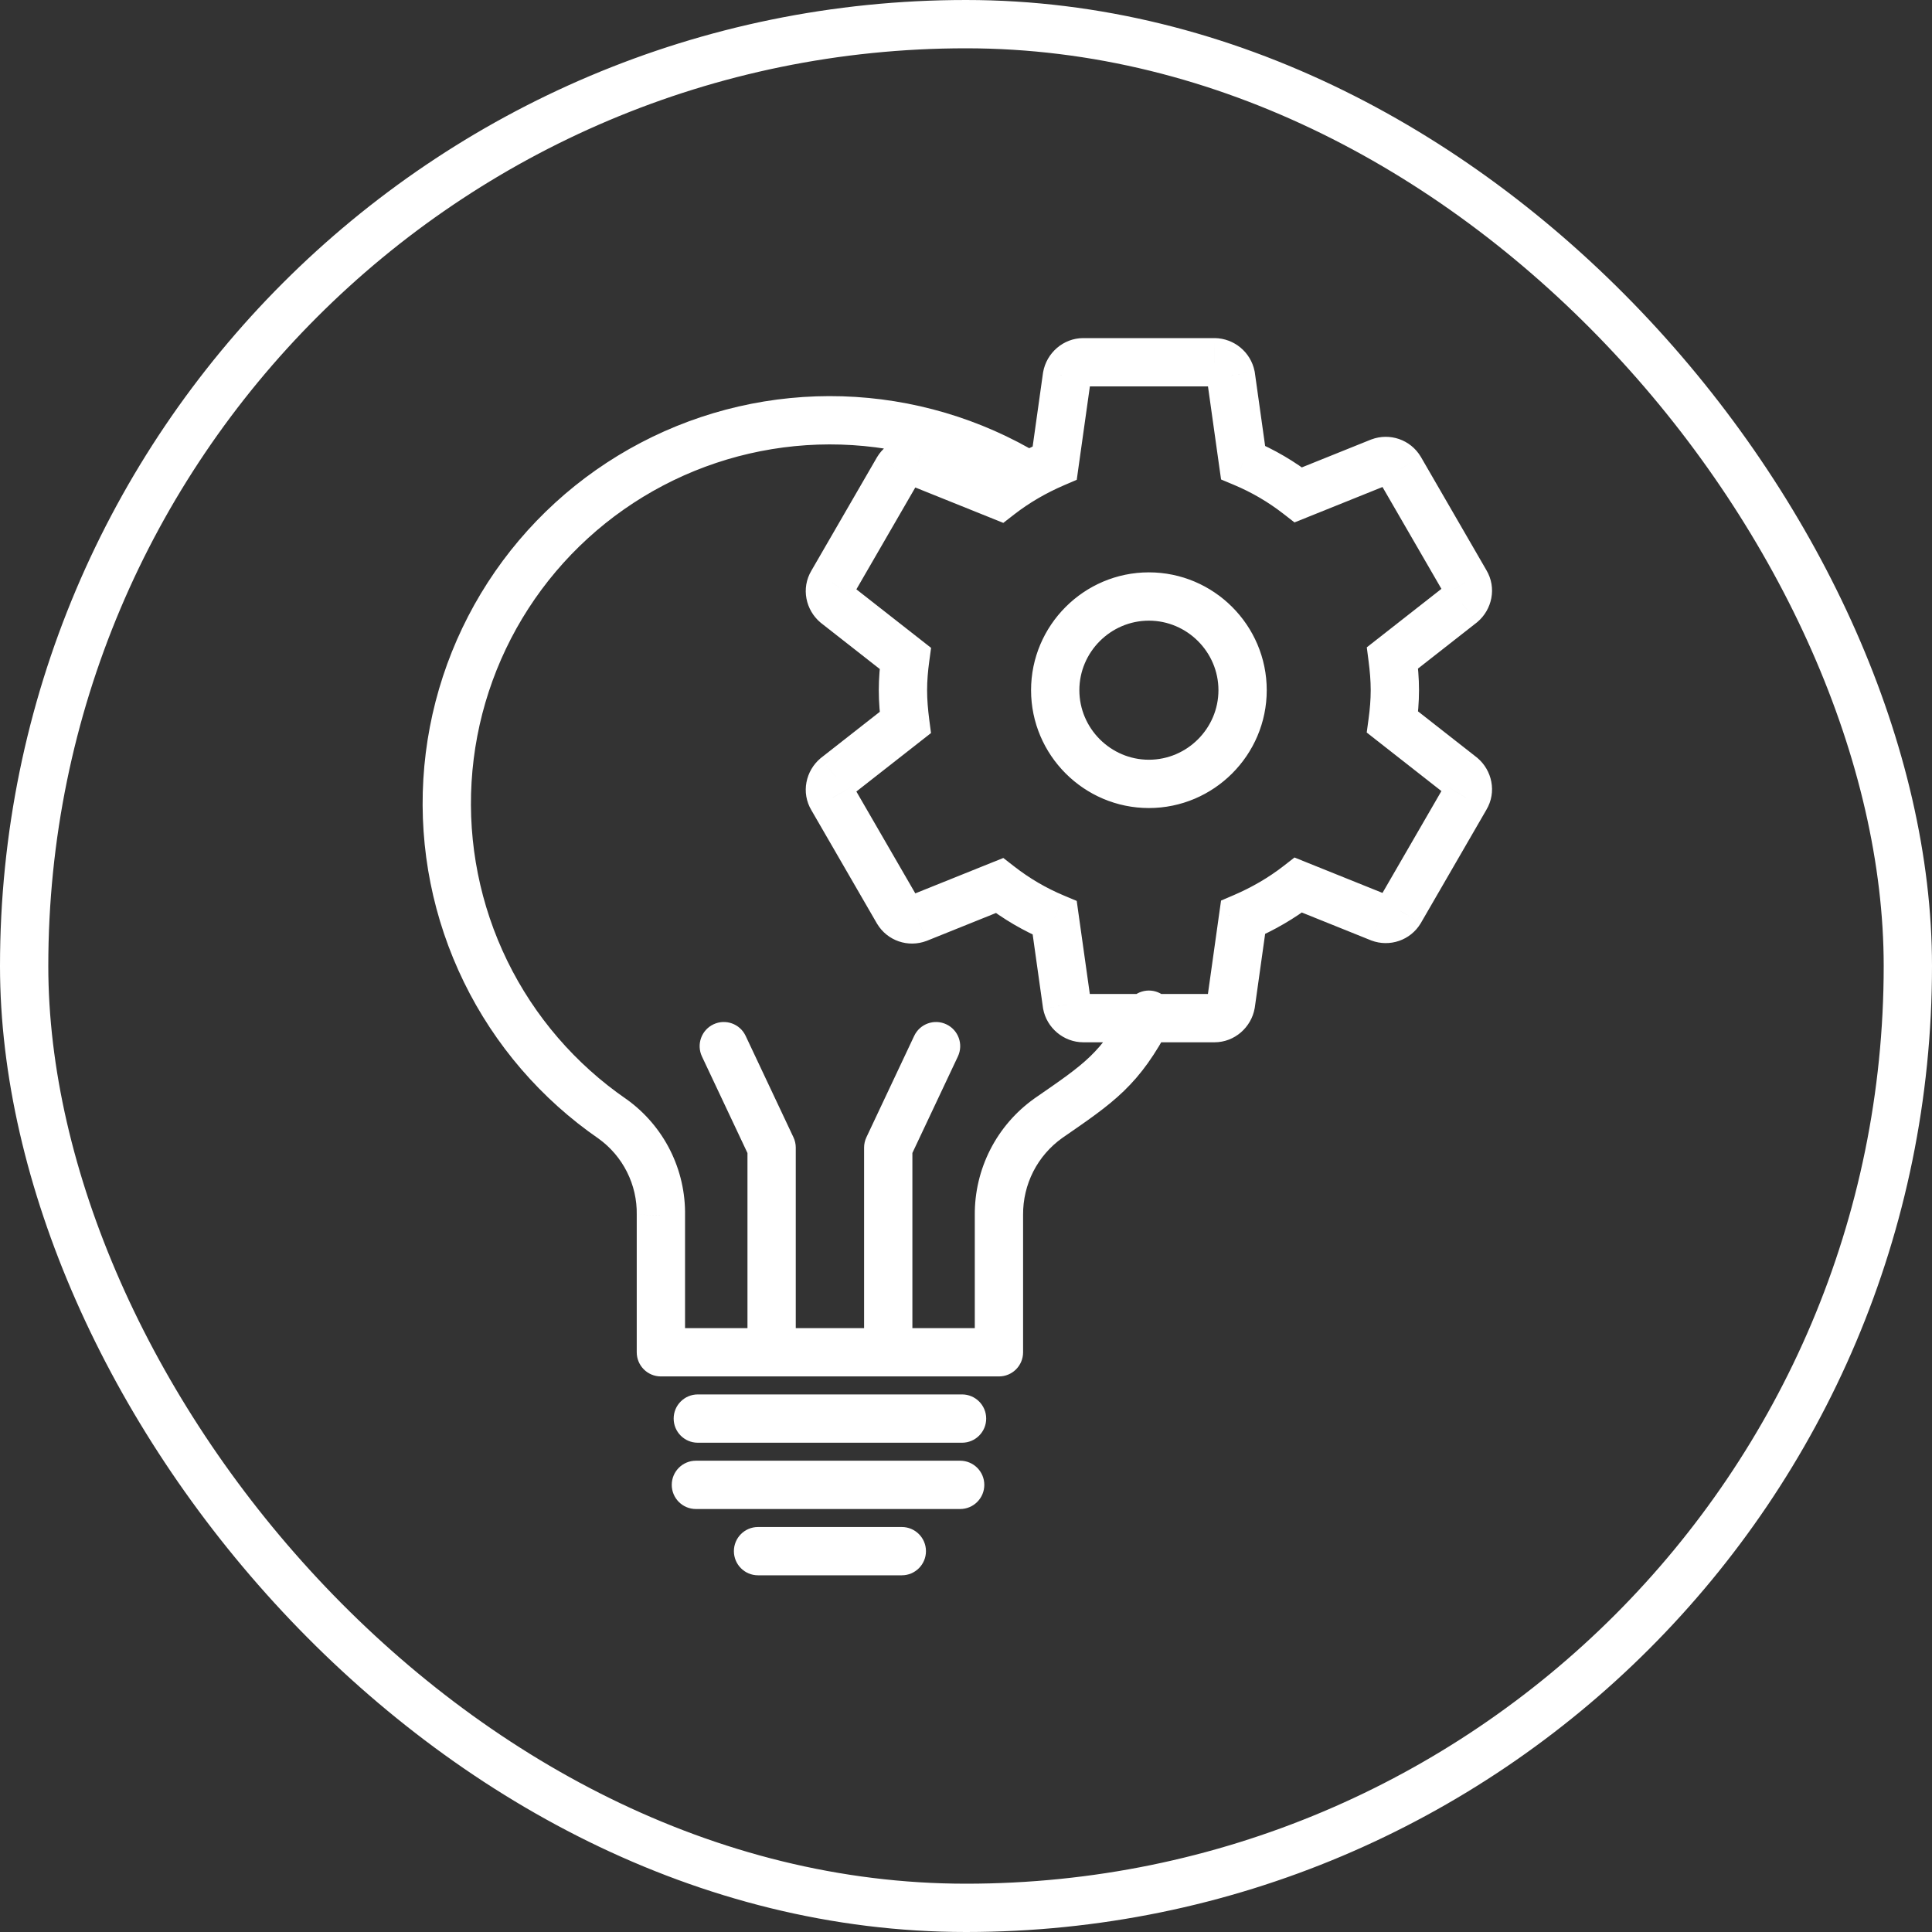
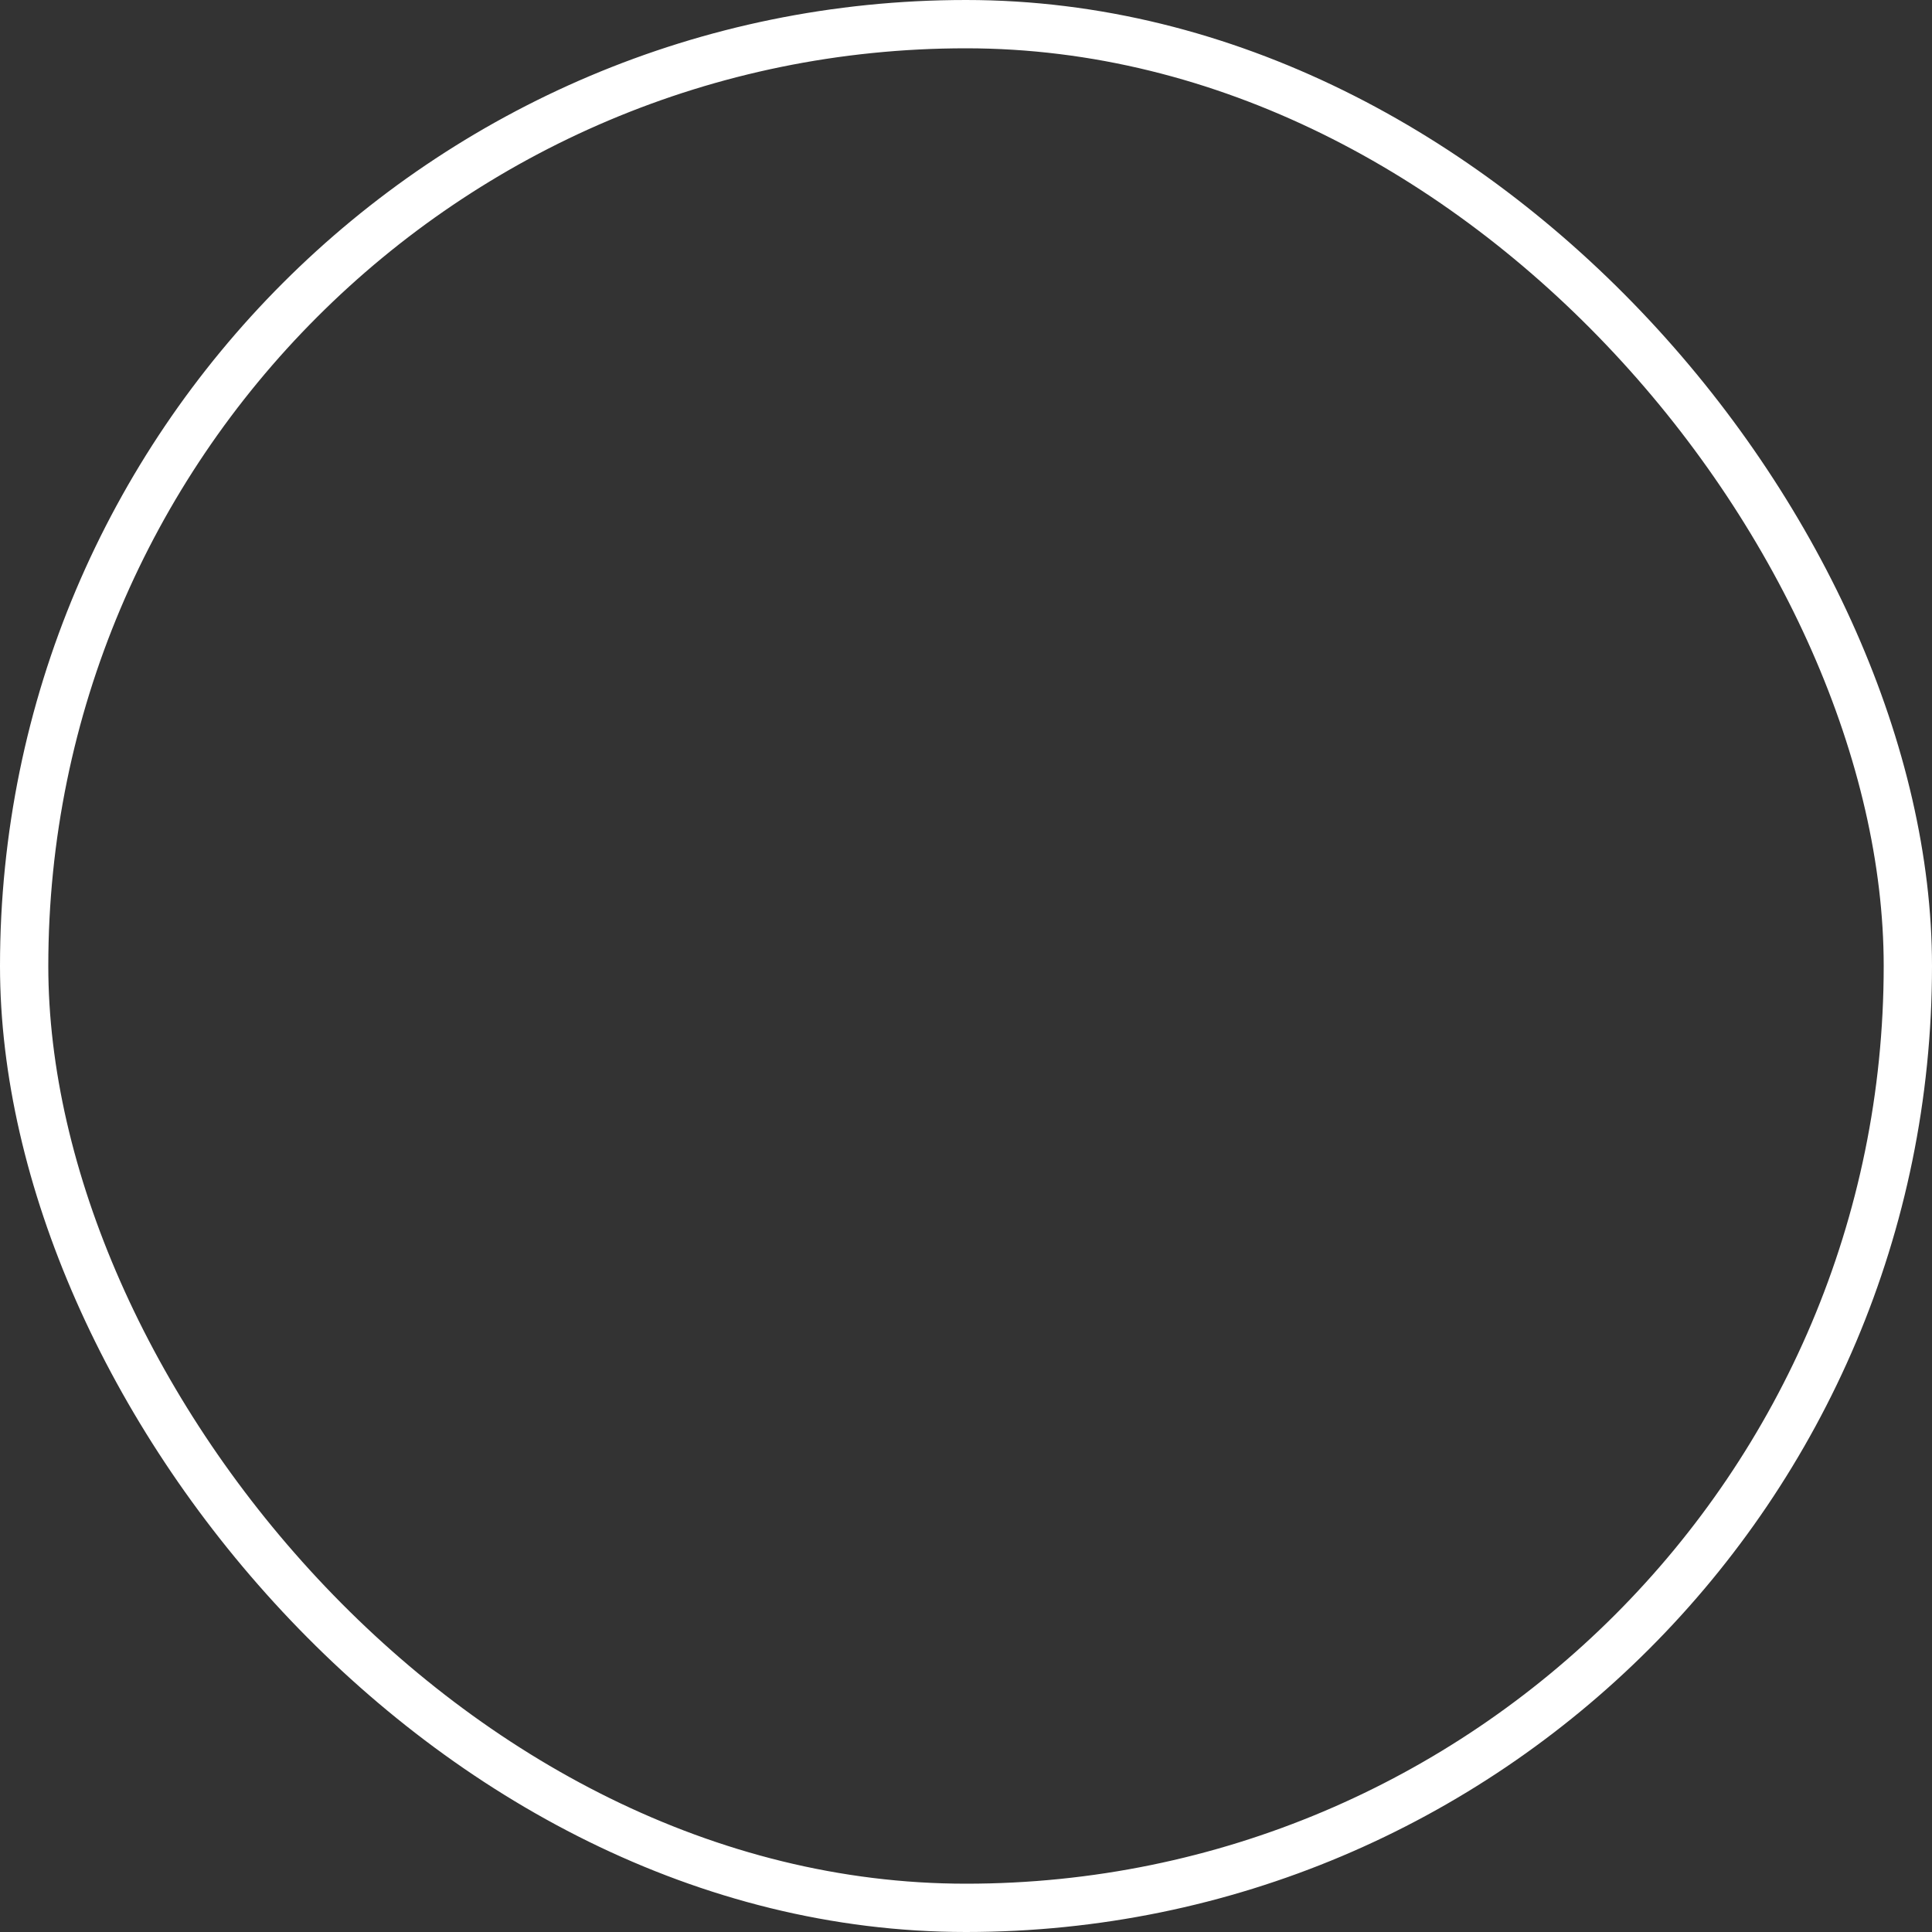
<svg xmlns="http://www.w3.org/2000/svg" width="80" height="80" viewBox="0 0 80 80" fill="none">
  <rect x="0" y="0" width="80" height="80" fill="#333333" stroke="none" />
  <rect x="1" y="1" width="78" height="78" rx="39" stroke="white" stroke-width="2" />
-   <path d="M57.971 37.717L58.829 38.231L58.833 38.224L58.837 38.217L57.971 37.717ZM60.687 33.022L59.83 32.507L59.826 32.514L59.822 32.521L60.687 33.022ZM60.532 32.149L61.178 31.386L61.164 31.373L61.149 31.362L60.532 32.149ZM57.661 29.899L56.67 29.764L56.593 30.332L57.044 30.686L57.661 29.899ZM57.661 27.241L57.044 26.454L56.596 26.805L56.669 27.37L57.661 27.241ZM60.532 24.991L61.149 25.778L61.164 25.766L61.178 25.754L60.532 24.991ZM60.687 24.118L59.822 24.618L59.826 24.625L59.83 24.632L60.687 24.118ZM57.971 19.423L58.837 18.922L58.833 18.915L58.829 18.909L57.971 19.423ZM57.137 19.132L56.786 18.196L56.775 18.2L56.764 18.204L57.137 19.132ZM53.762 20.49L53.148 21.279L53.602 21.632L54.135 21.418L53.762 20.49ZM51.473 19.151L50.482 19.291L50.562 19.854L51.087 20.074L51.473 19.151ZM50.968 15.563L51.959 15.423L51.954 15.391L51.947 15.359L50.968 15.563ZM50.289 15L50.307 14L50.298 14H50.289V15ZM44.178 15.582L43.194 15.408L43.191 15.425L43.188 15.443L44.178 15.582ZM43.674 19.171L44.068 20.09L44.586 19.868L44.664 19.31L43.674 19.171ZM41.385 20.509L41.012 21.437L41.545 21.652L41.999 21.299L41.385 20.509ZM38.01 19.151L38.383 18.224L38.372 18.219L38.361 18.215L38.01 19.151ZM37.175 19.442L36.318 18.928L36.314 18.935L36.31 18.942L37.175 19.442ZM34.459 24.137L35.317 24.651L35.321 24.645L35.325 24.638L34.459 24.137ZM34.615 25.01L33.969 25.773L33.983 25.785L33.998 25.797L34.615 25.01ZM37.486 27.26L38.477 27.395L38.554 26.827L38.103 26.473L37.486 27.26ZM37.486 29.918L38.103 30.705L38.551 30.354L38.477 29.789L37.486 29.918ZM34.615 32.168L33.998 31.381L33.983 31.393L33.969 31.405L34.615 32.168ZM34.459 33.041L35.325 32.541L35.321 32.534L35.317 32.527L34.459 33.041ZM37.175 37.736L36.31 38.237L36.314 38.244L36.318 38.25L37.175 37.736ZM38.01 38.027L38.361 38.963L38.372 38.959L38.383 38.955L38.01 38.027ZM41.385 36.669L41.999 35.88L41.545 35.527L41.012 35.741L41.385 36.669ZM43.674 38.008L44.664 37.868L44.585 37.305L44.06 37.085L43.674 38.008ZM44.178 41.596L43.188 41.736L43.191 41.758L43.196 41.781L44.178 41.596ZM50.968 41.577L51.953 41.751L51.956 41.733L51.959 41.716L50.968 41.577ZM51.473 37.988L51.079 37.069L50.561 37.291L50.482 37.849L51.473 37.988ZM53.762 36.65L54.135 35.722L53.602 35.507L53.148 35.86L53.762 36.65ZM57.137 38.008L56.764 38.935L56.775 38.94L56.786 38.944L57.137 38.008ZM42.064 20.551C42.536 20.837 43.151 20.686 43.437 20.214C43.723 19.741 43.572 19.126 43.1 18.84L42.064 20.551ZM25.367 46.334L25.951 45.522C25.945 45.518 25.94 45.514 25.934 45.511L25.367 46.334ZM27.366 50.315L26.366 50.298C26.366 50.304 26.366 50.309 26.366 50.315L27.366 50.315ZM27.366 55.995H26.366C26.366 56.548 26.814 56.995 27.366 56.995V55.995ZM41.364 55.995V56.995C41.917 56.995 42.364 56.548 42.364 55.995H41.364ZM41.364 50.31L42.364 50.31L42.364 50.301L41.364 50.31ZM43.409 46.303L42.84 45.48L42.83 45.488L43.409 46.303ZM48.459 42.481C48.715 41.992 48.527 41.387 48.038 41.131C47.548 40.874 46.944 41.063 46.688 41.552L48.459 42.481ZM28.895 57.74C28.342 57.74 27.895 58.188 27.895 58.74C27.895 59.292 28.342 59.74 28.895 59.74V57.74ZM39.836 59.74C40.388 59.74 40.836 59.292 40.836 58.74C40.836 58.188 40.388 57.74 39.836 57.74V59.74ZM28.816 60.485C28.263 60.485 27.816 60.933 27.816 61.485C27.816 62.037 28.263 62.485 28.816 62.485V60.485ZM39.758 62.485C40.31 62.485 40.758 62.037 40.758 61.485C40.758 60.933 40.31 60.485 39.758 60.485V62.485ZM31.389 63.23C30.836 63.23 30.389 63.678 30.389 64.23C30.389 64.782 30.836 65.23 31.389 65.23V63.23ZM37.342 65.23C37.894 65.23 38.342 64.782 38.342 64.23C38.342 63.678 37.894 63.23 37.342 63.23V65.23ZM35.78 55.995C35.78 56.548 36.228 56.995 36.78 56.995C37.332 56.995 37.78 56.548 37.78 55.995H35.78ZM36.78 47.519L35.876 47.093C35.813 47.226 35.78 47.372 35.78 47.519H36.78ZM39.664 43.746C39.9 43.246 39.686 42.65 39.186 42.415C38.687 42.179 38.091 42.393 37.855 42.893L39.664 43.746ZM30.951 55.995C30.951 56.548 31.398 56.995 31.951 56.995C32.503 56.995 32.951 56.548 32.951 55.995H30.951ZM31.951 47.519H32.951C32.951 47.372 32.918 47.226 32.855 47.093L31.951 47.519ZM30.875 42.893C30.64 42.393 30.044 42.179 29.544 42.415C29.045 42.65 28.831 43.246 29.066 43.746L30.875 42.893ZM58.837 38.217L61.553 33.523L59.822 32.521L57.106 37.216L58.837 38.217ZM61.545 33.536C61.99 32.794 61.776 31.891 61.178 31.386L59.886 32.912C59.793 32.834 59.733 32.668 59.83 32.507L61.545 33.536ZM61.149 31.362L58.278 29.112L57.044 30.686L59.915 32.936L61.149 31.362ZM58.652 30.034C58.714 29.575 58.758 29.082 58.758 28.579H56.758C56.758 28.969 56.724 29.369 56.67 29.764L58.652 30.034ZM58.758 28.579C58.758 28.076 58.714 27.585 58.653 27.112L56.669 27.37C56.724 27.79 56.758 28.19 56.758 28.579H58.758ZM58.278 28.028L61.149 25.778L59.915 24.204L57.044 26.454L58.278 28.028ZM61.178 25.754C61.776 25.248 61.99 24.346 61.545 23.603L59.83 24.632C59.733 24.471 59.793 24.306 59.886 24.227L61.178 25.754ZM61.553 23.617L58.837 18.922L57.106 19.924L59.822 24.618L61.553 23.617ZM58.829 18.909C58.402 18.197 57.541 17.913 56.786 18.196L57.488 20.068C57.354 20.119 57.191 20.067 57.114 19.938L58.829 18.909ZM56.764 18.204L53.389 19.562L54.135 21.418L57.51 20.06L56.764 18.204ZM54.376 19.701C53.609 19.104 52.776 18.613 51.859 18.229L51.087 20.074C51.837 20.388 52.518 20.789 53.148 21.279L54.376 19.701ZM52.463 19.012L51.959 15.423L49.978 15.702L50.482 19.291L52.463 19.012ZM51.947 15.359C51.869 14.98 51.663 14.639 51.365 14.392L50.089 15.932C50.038 15.89 50.003 15.831 49.989 15.766L51.947 15.359ZM51.365 14.392C51.067 14.145 50.694 14.007 50.307 14L50.272 16C50.205 15.999 50.141 15.975 50.089 15.932L51.365 14.392ZM50.289 14H44.858V16H50.289V14ZM44.858 14C44.021 14 43.333 14.622 43.194 15.408L45.163 15.756C45.15 15.829 45.113 15.887 45.068 15.925C45.023 15.965 44.95 16 44.858 16V14ZM43.188 15.443L42.684 19.032L44.664 19.31L45.169 15.721L43.188 15.443ZM43.28 18.252C42.394 18.631 41.543 19.12 40.771 19.72L41.999 21.299C42.624 20.813 43.325 20.409 44.068 20.09L43.28 18.252ZM41.758 19.582L38.383 18.224L37.636 20.079L41.012 21.437L41.758 19.582ZM38.361 18.215C37.605 17.932 36.745 18.217 36.318 18.928L38.033 19.957C37.955 20.086 37.793 20.138 37.658 20.088L38.361 18.215ZM36.31 18.942L33.594 23.636L35.325 24.638L38.041 19.943L36.31 18.942ZM33.602 23.623C33.156 24.365 33.371 25.268 33.969 25.773L35.261 24.247C35.354 24.325 35.413 24.491 35.317 24.651L33.602 23.623ZM33.998 25.797L36.869 28.047L38.103 26.473L35.231 24.223L33.998 25.797ZM36.495 27.125C36.432 27.584 36.389 28.077 36.389 28.579H38.389C38.389 28.19 38.423 27.79 38.477 27.395L36.495 27.125ZM36.389 28.579C36.389 29.082 36.432 29.574 36.494 30.047L38.477 29.789C38.423 29.369 38.389 28.969 38.389 28.579H36.389ZM36.869 29.131L33.998 31.381L35.231 32.955L38.103 30.705L36.869 29.131ZM33.969 31.405C33.371 31.911 33.156 32.813 33.602 33.556L35.317 32.527C35.413 32.688 35.354 32.853 35.261 32.932L33.969 31.405ZM33.594 33.542L36.31 38.237L38.041 37.235L35.325 32.541L33.594 33.542ZM36.318 38.25C36.745 38.962 37.605 39.246 38.361 38.963L37.658 37.091C37.793 37.04 37.955 37.092 38.033 37.221L36.318 38.25ZM38.383 38.955L41.758 37.597L41.012 35.741L37.636 37.099L38.383 38.955ZM40.771 37.458C41.538 38.055 42.371 38.546 43.288 38.93L44.06 37.085C43.309 36.771 42.629 36.37 41.999 35.88L40.771 37.458ZM42.684 38.147L43.188 41.736L45.169 41.457L44.664 37.868L42.684 38.147ZM43.196 41.781C43.341 42.554 44.036 43.159 44.858 43.159V41.159C44.95 41.159 45.018 41.194 45.059 41.228C45.099 41.262 45.144 41.321 45.161 41.412L43.196 41.781ZM44.858 43.159H50.289V41.159H44.858V43.159ZM50.289 43.159C51.125 43.159 51.814 42.537 51.953 41.751L49.983 41.403C49.996 41.33 50.033 41.272 50.078 41.233C50.124 41.194 50.196 41.159 50.289 41.159V43.159ZM51.959 41.716L52.463 38.127L50.482 37.849L49.978 41.438L51.959 41.716ZM51.867 38.907C52.753 38.528 53.604 38.039 54.376 37.439L53.148 35.86C52.523 36.346 51.822 36.75 51.079 37.069L51.867 38.907ZM53.389 37.577L56.764 38.935L57.51 37.08L54.135 35.722L53.389 37.577ZM56.786 38.944C57.541 39.227 58.402 38.942 58.829 38.231L57.114 37.202C57.191 37.073 57.354 37.021 57.488 37.071L56.786 38.944ZM47.573 31.459C45.992 31.459 44.694 30.161 44.694 28.579H42.694C42.694 31.266 44.887 33.459 47.573 33.459V31.459ZM44.694 28.579C44.694 26.998 45.992 25.7 47.573 25.7V23.7C44.887 23.7 42.694 25.893 42.694 28.579H44.694ZM47.573 25.7C49.155 25.7 50.453 26.998 50.453 28.579H52.453C52.453 25.893 50.26 23.7 47.573 23.7V25.7ZM50.453 28.579C50.453 30.161 49.155 31.459 47.573 31.459V33.459C50.26 33.459 52.453 31.266 52.453 28.579H50.453ZM43.1 18.84C40.615 17.336 37.784 16.499 34.881 16.41L34.82 18.409C37.379 18.488 39.874 19.225 42.064 20.551L43.1 18.84ZM34.881 16.41C31.977 16.322 29.101 16.984 26.529 18.334L27.458 20.105C29.725 18.915 32.261 18.331 34.82 18.409L34.881 16.41ZM26.529 18.334C23.957 19.683 21.777 21.674 20.2 24.114L21.88 25.199C23.27 23.049 25.191 21.294 27.458 20.105L26.529 18.334ZM20.2 24.114C18.624 26.553 17.704 29.358 17.53 32.258L19.527 32.378C19.68 29.822 20.491 27.349 21.88 25.199L20.2 24.114ZM17.53 32.258C17.356 35.157 17.934 38.052 19.208 40.663L21.005 39.786C19.883 37.485 19.373 34.933 19.527 32.378L17.53 32.258ZM19.208 40.663C20.481 43.273 22.408 45.511 24.8 47.158L25.934 45.511C23.826 44.059 22.128 42.087 21.005 39.786L19.208 40.663ZM24.783 47.146C25.282 47.505 25.687 47.979 25.962 48.528L27.75 47.63C27.329 46.792 26.712 46.069 25.951 45.522L24.783 47.146ZM25.962 48.528C26.238 49.076 26.377 49.684 26.366 50.298L28.366 50.331C28.382 49.394 28.17 48.467 27.75 47.63L25.962 48.528ZM26.366 50.315V55.995H28.366V50.315H26.366ZM27.366 56.995H41.364V54.995H27.366V56.995ZM42.364 55.995V50.31H40.364V55.995H42.364ZM42.364 50.301C42.359 49.679 42.504 49.065 42.786 48.51L41.005 47.601C40.576 48.442 40.356 49.375 40.364 50.319L42.364 50.301ZM42.786 48.51C43.069 47.956 43.482 47.479 43.989 47.118L42.83 45.488C42.06 46.035 41.434 46.76 41.005 47.601L42.786 48.51ZM43.978 47.126C45.005 46.416 45.828 45.86 46.529 45.184C47.257 44.483 47.831 43.679 48.459 42.481L46.688 41.552C46.128 42.621 45.672 43.232 45.142 43.744C44.584 44.281 43.919 44.735 42.84 45.48L43.978 47.126ZM28.895 59.74H39.836V57.74H28.895V59.74ZM28.816 62.485H39.758V60.485H28.816V62.485ZM31.389 65.23H37.342V63.23H31.389V65.23ZM37.78 55.995V47.519H35.78V55.995H37.78ZM37.684 47.946L39.664 43.746L37.855 42.893L35.876 47.093L37.684 47.946ZM32.951 55.995V47.519H30.951V55.995H32.951ZM32.855 47.093L30.875 42.893L29.066 43.746L31.046 47.946L32.855 47.093Z" fill="white" />
</svg>